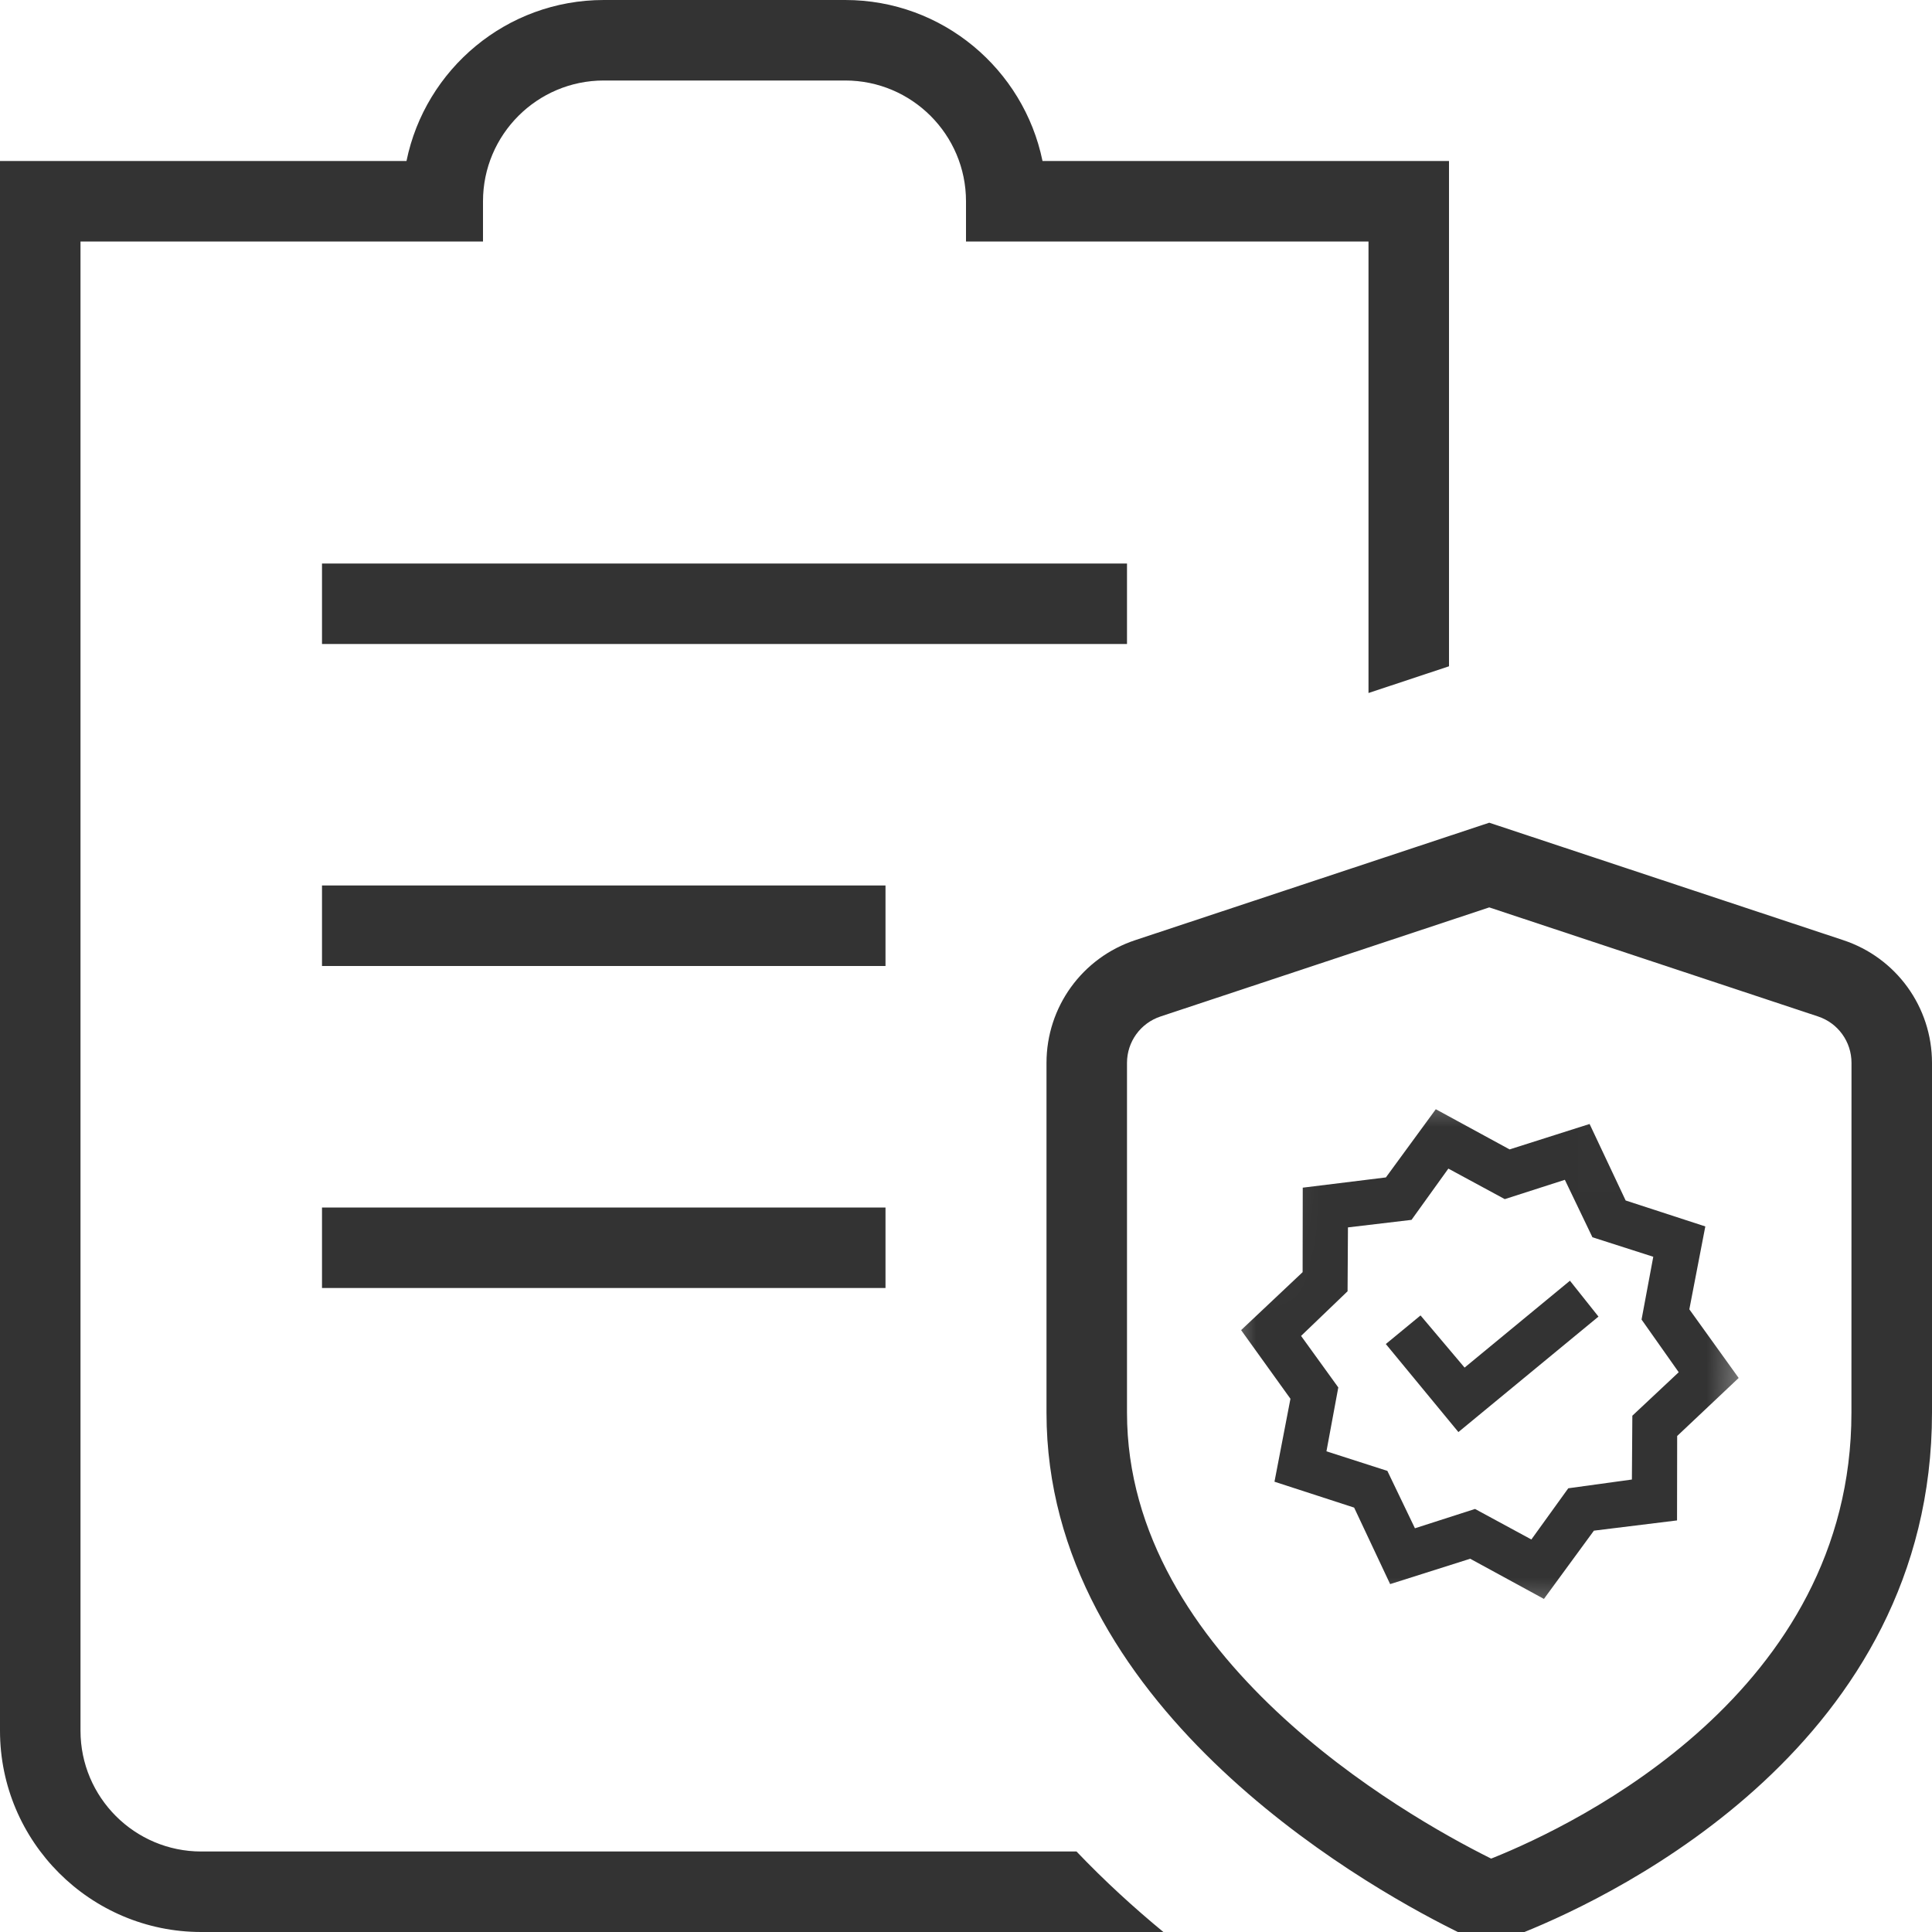
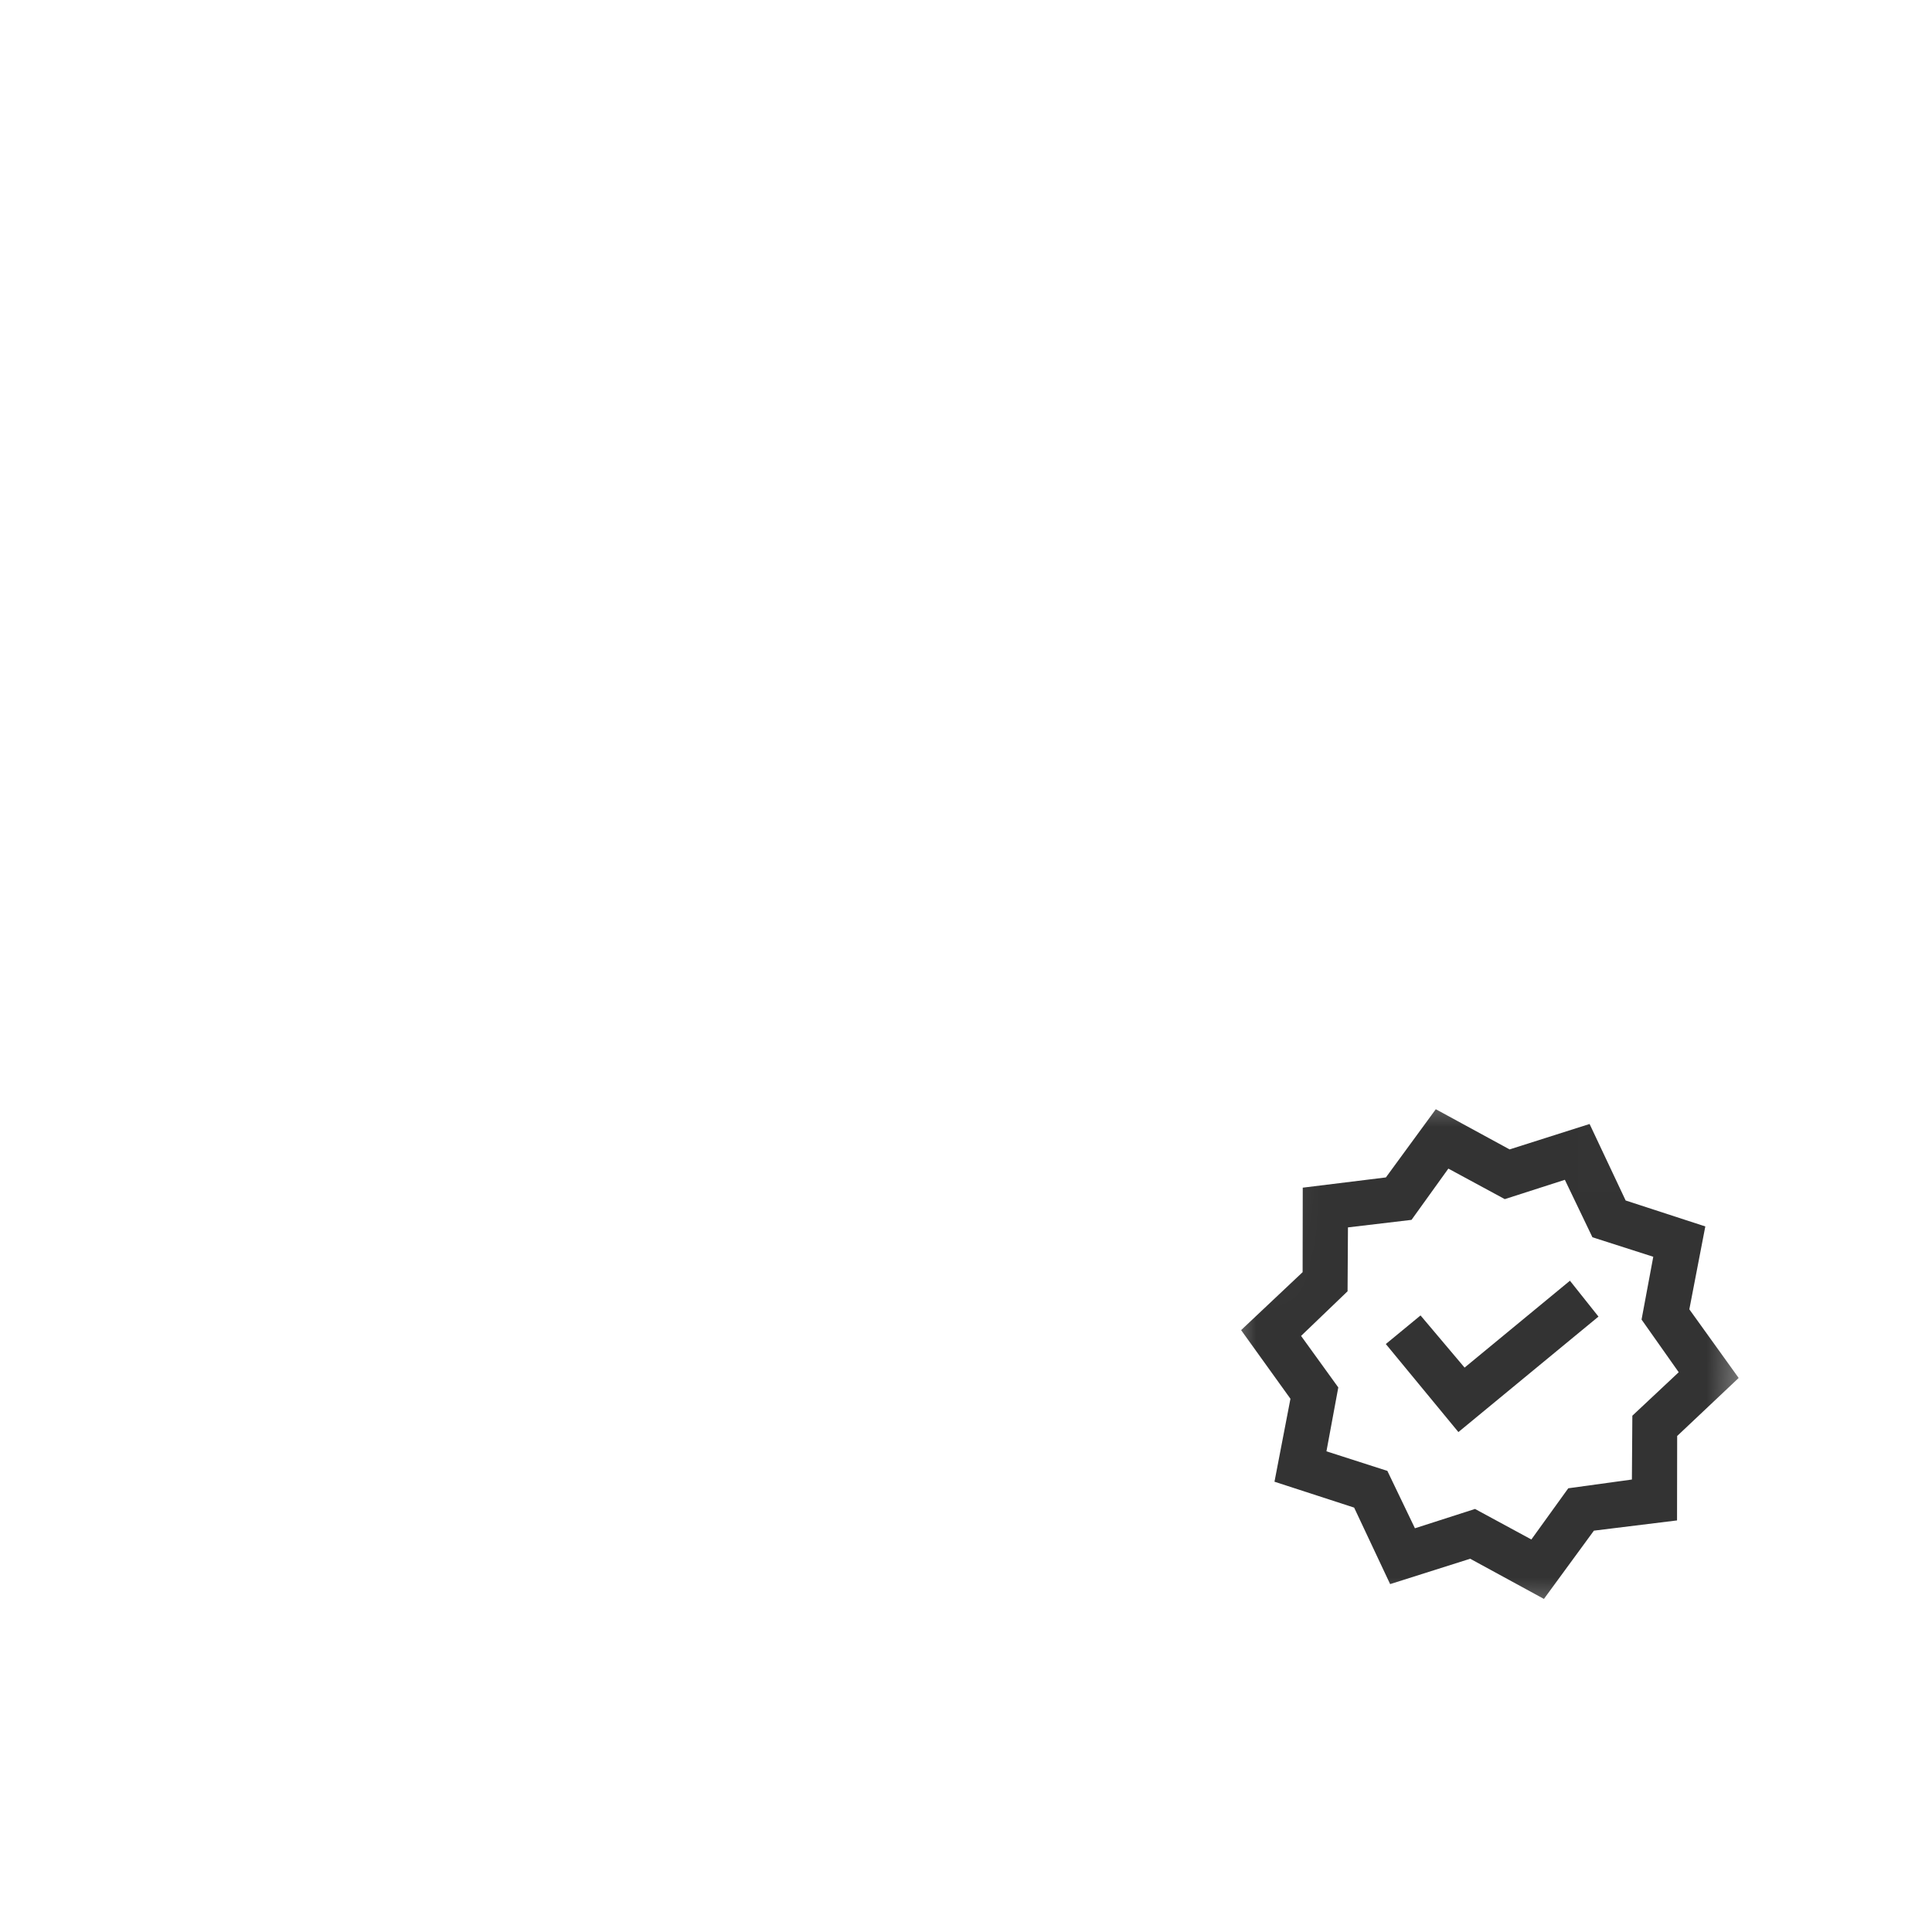
<svg xmlns="http://www.w3.org/2000/svg" width="30" height="30" viewBox="0 0 30 30" fill="none">
  <g clip-path="url(#clip0_204_615)">
-     <path d="M16.716 28.75C17.155 29.21 17.611 29.626 18.065 30H3.125C1.403 30 0 28.598 0 26.875V2.5H6.312C6.603 1.075 7.865 0 9.375 0H13.125C14.635 0 15.896 1.075 16.188 2.5H22.5V10.346L21.25 10.761V3.75H15V3.125C15 2.091 14.159 1.25 13.125 1.25H9.375C8.341 1.25 7.5 2.091 7.5 3.125V3.75H1.25V26.875C1.25 27.909 2.091 28.75 3.125 28.75H16.716ZM30 16.504V21.936C30 27.056 25.14 29.409 23.65 30.009L23.099 30.23L22.567 29.965C21.085 29.225 16.25 26.457 16.25 21.938V16.505C16.25 15.637 16.804 14.87 17.63 14.598L23.125 12.775L28.62 14.598C29.445 14.87 30 15.637 30 16.505V16.504ZM28.75 16.504C28.75 16.175 28.54 15.885 28.229 15.783L23.125 14.09L18.023 15.783C17.71 15.886 17.5 16.176 17.5 16.504V21.936C17.5 25.739 21.806 28.186 23.126 28.846L23.154 28.86L23.183 28.849C24.488 28.324 28.749 26.273 28.749 21.936L28.75 16.504ZM17.5 8.75H5V10H17.5V8.75ZM13.75 13.75H5V15H13.75V13.75ZM5 20H13.75V18.75H5V20Z" fill="#333333" />
    <mask id="mask0_204_615" style="mask-type:alpha" maskUnits="userSpaceOnUse" x="18" y="16" width="10" height="10">
      <rect x="19.326" y="16.406" width="8.467" height="8.467" transform="rotate(5.493 19.326 16.406)" fill="#D9D9D9" />
    </mask>
    <g mask="url(#mask0_204_615)">
      <path d="M21.586 24.598L21.027 23.41L19.79 23.008L20.038 21.72L19.272 20.654L20.227 19.754L20.229 18.442L21.52 18.283L22.295 17.224L23.441 17.848L24.683 17.453L25.243 18.641L26.48 19.044L26.232 20.331L26.998 21.397L26.043 22.298L26.041 23.609L24.75 23.768L23.974 24.828L22.829 24.204L21.586 24.598ZM21.971 23.731L22.904 23.431L23.779 23.905L24.352 23.11L25.34 22.974L25.347 21.983L26.067 21.308L25.49 20.49L25.672 19.515L24.727 19.212L24.299 18.32L23.366 18.62L22.49 18.146L21.918 18.942L20.931 19.059L20.925 20.051L20.203 20.744L20.781 21.544L20.597 22.536L21.543 22.84L21.971 23.731ZM22.646 22.237L24.821 20.444L24.378 19.887L22.742 21.236L22.058 20.426L21.519 20.87L22.646 22.237Z" fill="#333333" />
    </g>
  </g>
  <defs>
    <clipPath id="clip0_204_615">
      <rect width="30" height="30" fill="white" />
    </clipPath>
  </defs>
</svg>